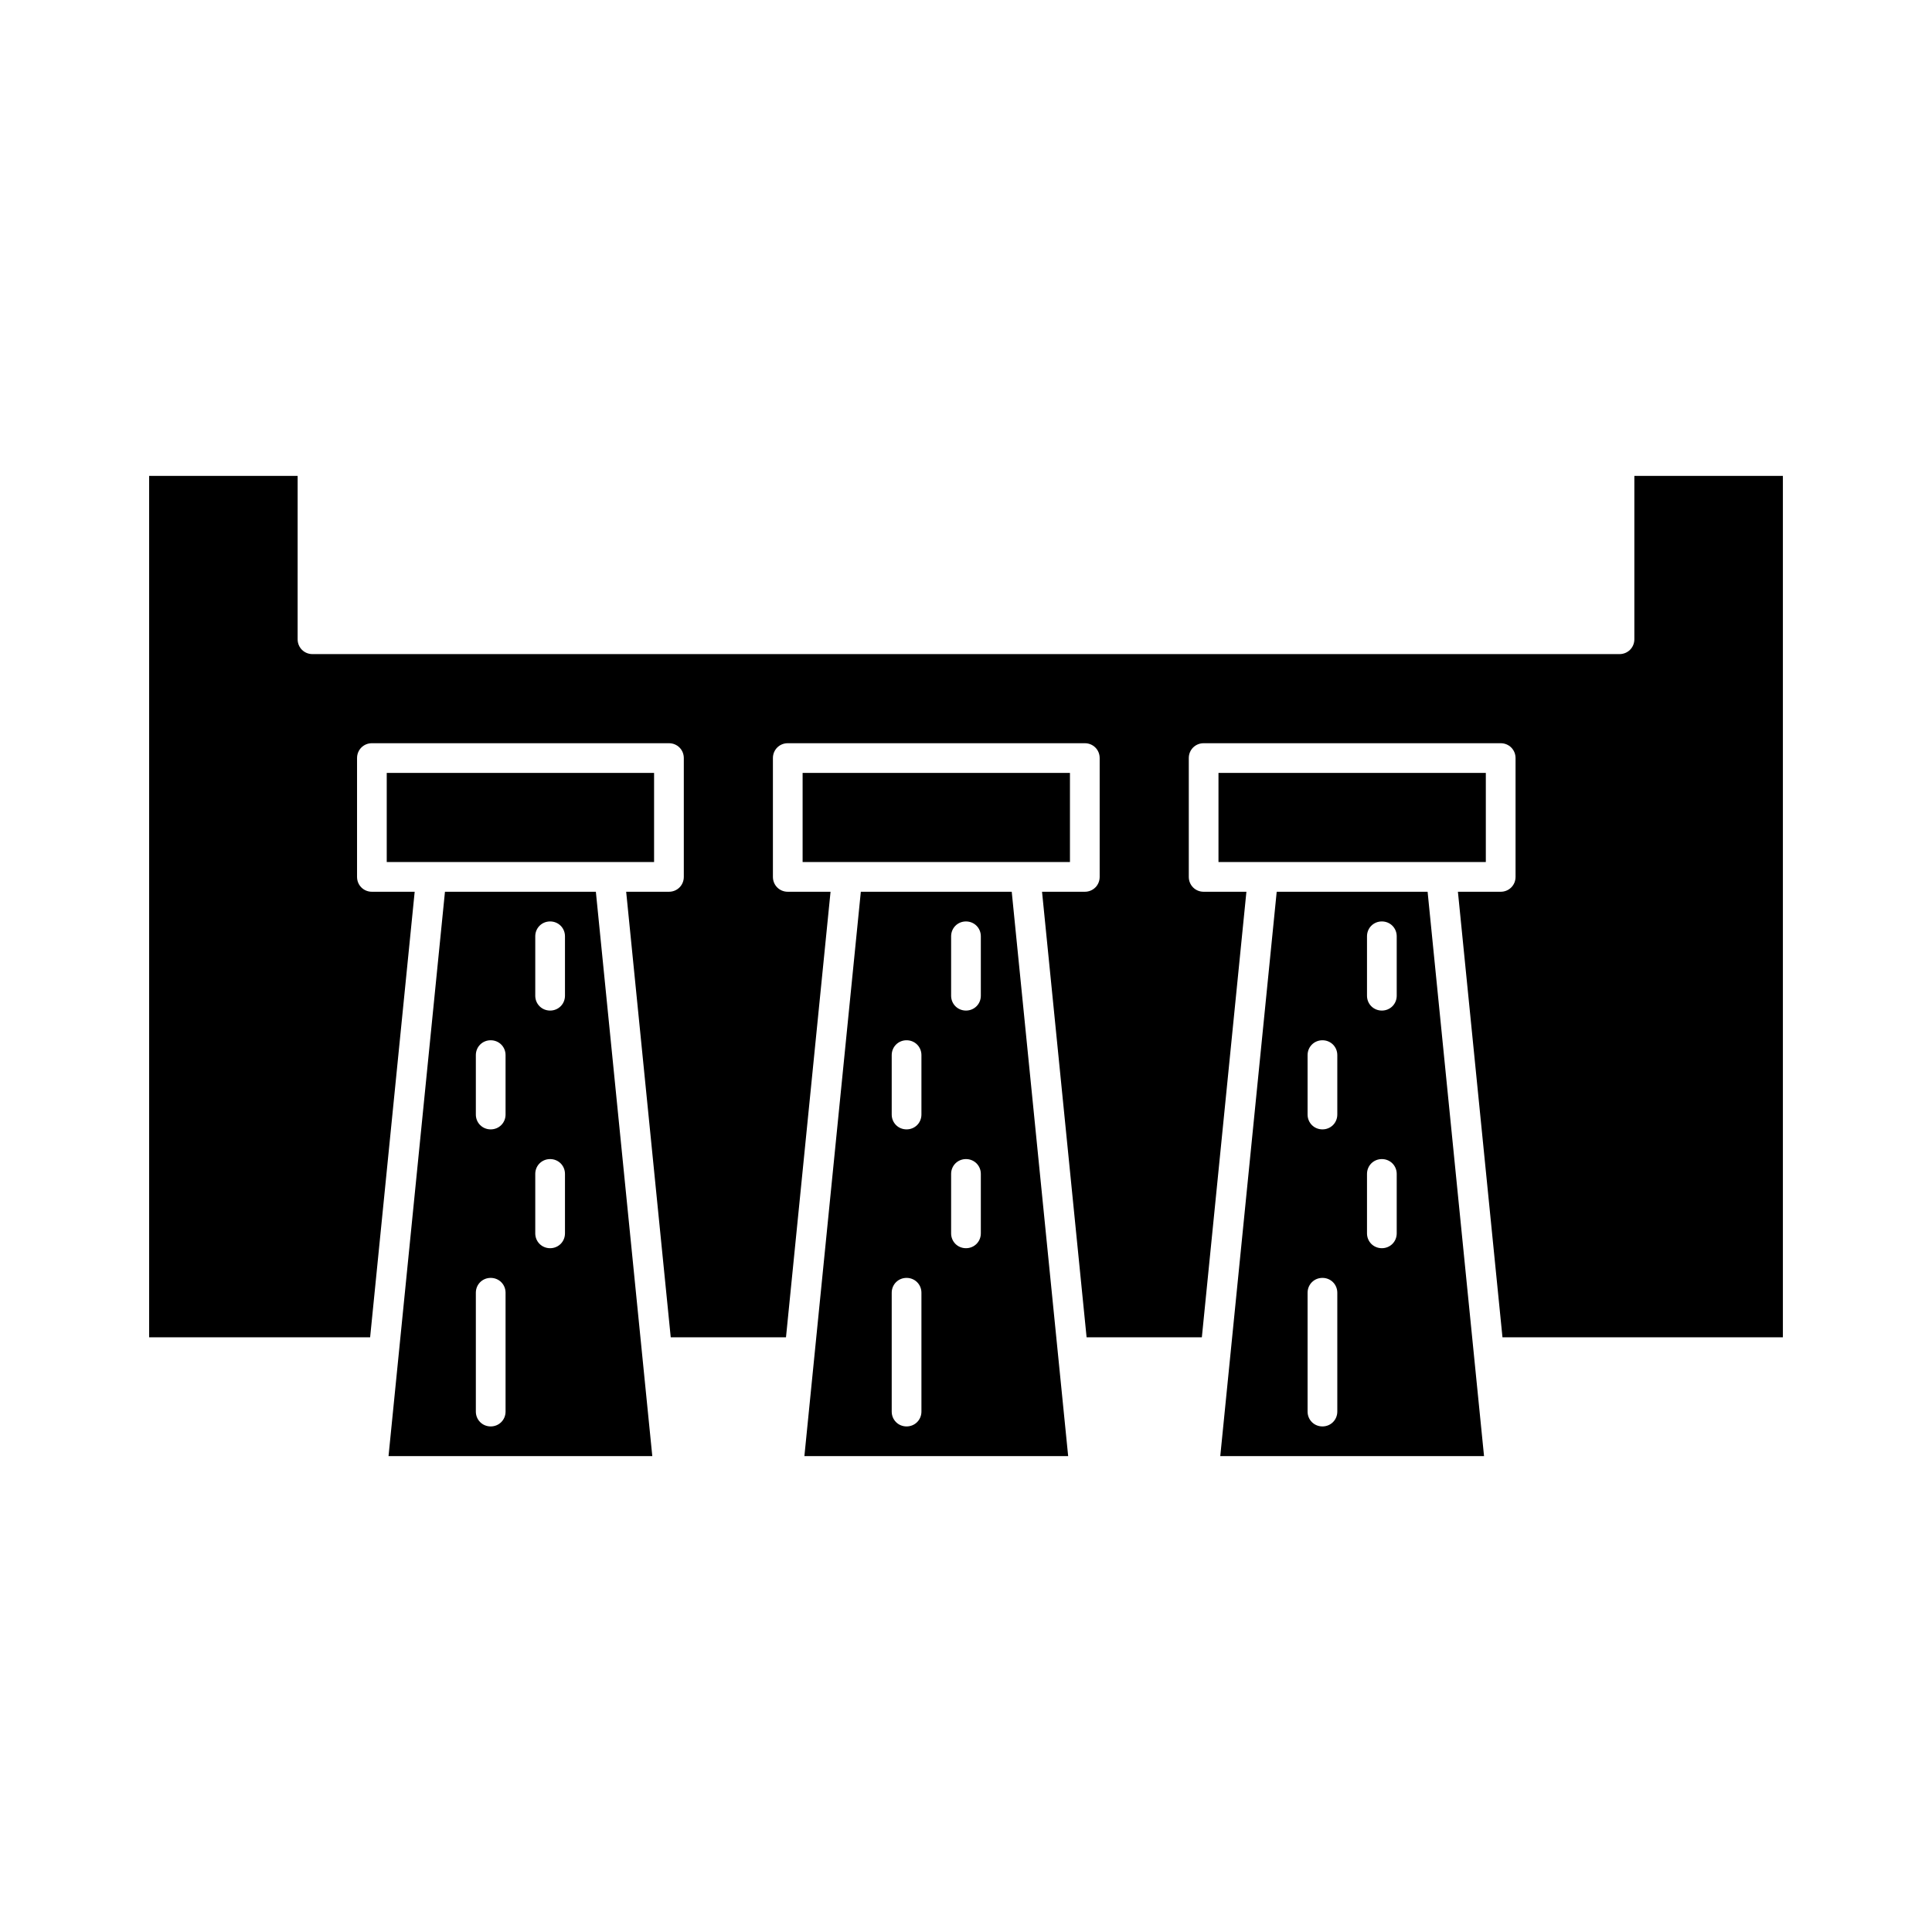
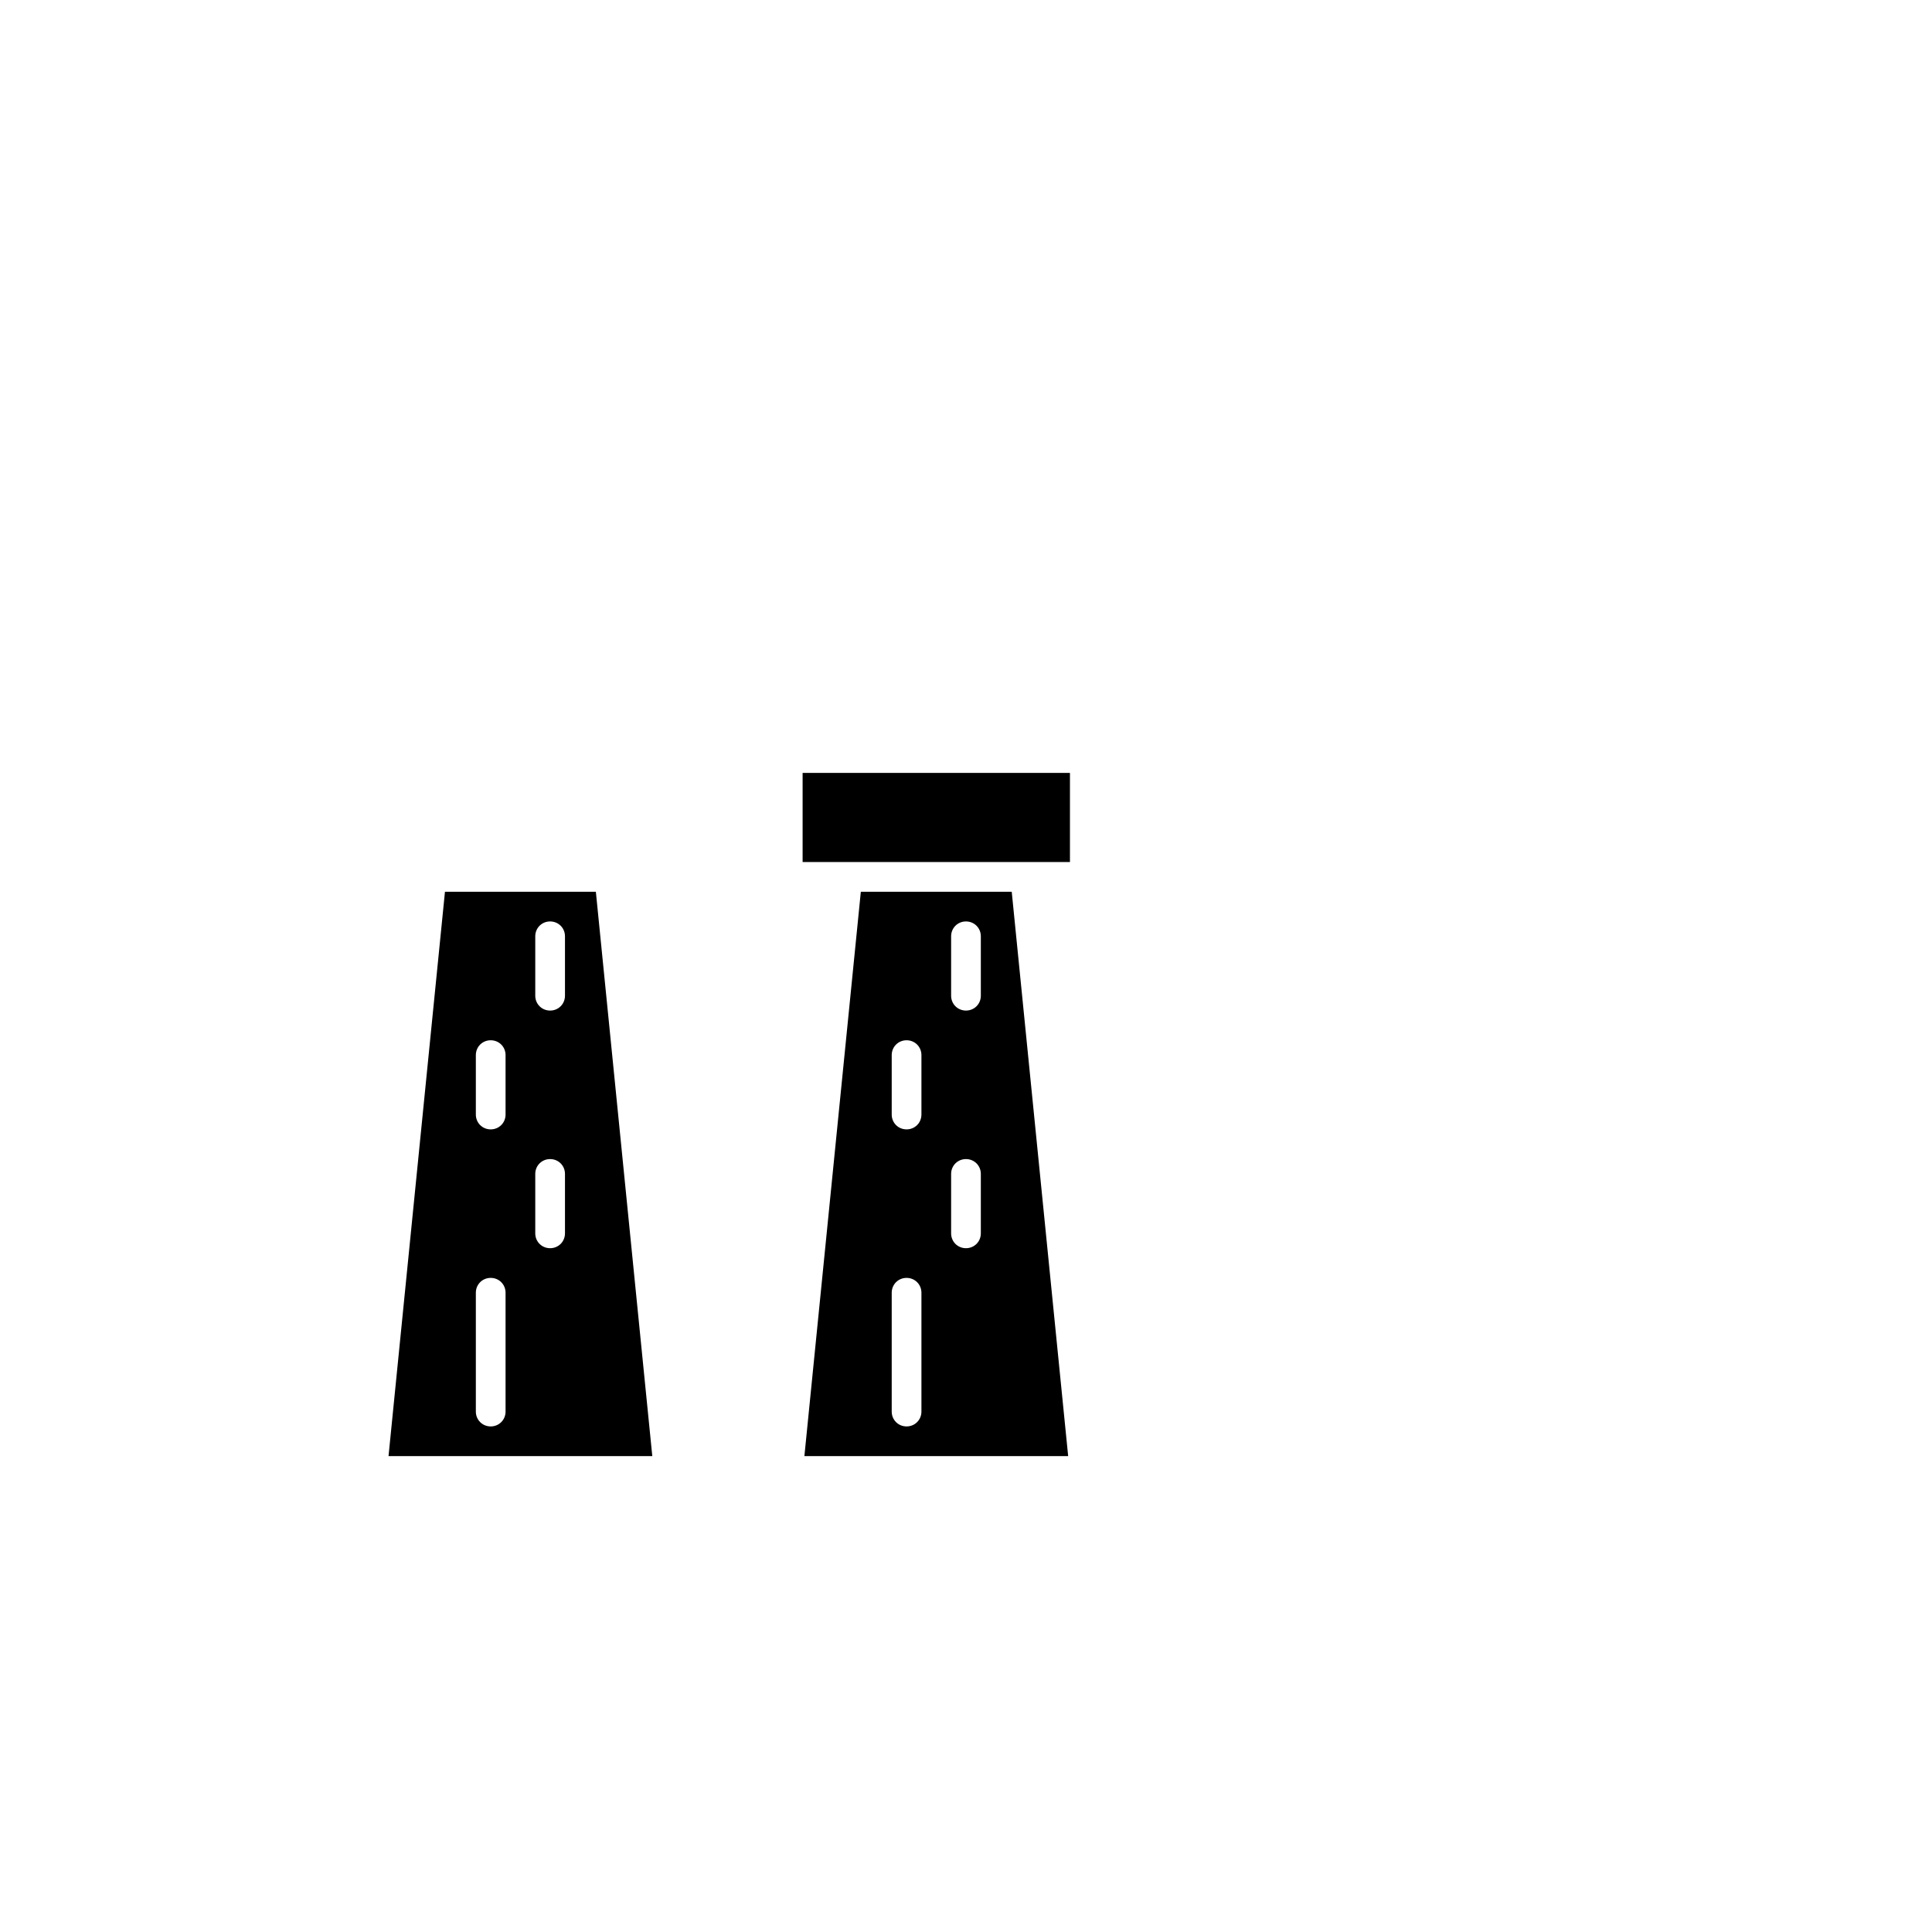
<svg xmlns="http://www.w3.org/2000/svg" fill="#000000" width="800px" height="800px" version="1.1" viewBox="144 144 512 512">
  <g>
    <path d="m261.92 380.32-14.957 149.57h69.902l-14.957-149.57zm16.059 137.76c0 2.203-1.73 3.938-3.938 3.938-2.203 0-3.938-1.73-3.938-3.938v-31.488c0-2.203 1.73-3.938 3.938-3.938 2.203 0 3.938 1.73 3.938 3.938zm0-78.719c0 2.203-1.73 3.938-3.938 3.938-2.203 0-3.938-1.73-3.938-3.938v-15.742c0-2.203 1.73-3.938 3.938-3.938 2.203 0 3.938 1.73 3.938 3.938zm15.746 31.488c0 2.203-1.73 3.938-3.938 3.938-2.203 0-3.938-1.73-3.938-3.938v-15.742c0-2.203 1.73-3.938 3.938-3.938 2.203 0 3.938 1.73 3.938 3.938zm0-62.977c0 2.203-1.73 3.938-3.938 3.938-2.203 0-3.938-1.73-3.938-3.938v-15.742c0-2.203 1.73-3.938 3.938-3.938 2.203 0 3.938 1.73 3.938 3.938z" />
    <path d="m372.13 380.32-14.957 149.57h69.902l-14.957-149.57zm16.059 137.76c0 2.203-1.73 3.938-3.938 3.938-2.203 0-3.938-1.73-3.938-3.938v-31.488c0-2.203 1.73-3.938 3.938-3.938 2.203 0 3.938 1.73 3.938 3.938zm0-78.719c0 2.203-1.73 3.938-3.938 3.938-2.203 0-3.938-1.73-3.938-3.938v-15.742c0-2.203 1.73-3.938 3.938-3.938 2.203 0 3.938 1.73 3.938 3.938zm15.742 31.488c0 2.203-1.73 3.938-3.938 3.938-2.203 0-3.938-1.73-3.938-3.938v-15.742c0-2.203 1.73-3.938 3.938-3.938 2.203 0 3.938 1.73 3.938 3.938zm0-62.977c0 2.203-1.73 3.938-3.938 3.938-2.203 0-3.938-1.73-3.938-3.938v-15.742c0-2.203 1.73-3.938 3.938-3.938 2.203 0 3.938 1.73 3.938 3.938z" />
-     <path d="m482.34 380.32-14.957 149.57h69.902l-14.957-149.57zm16.059 137.76c0 2.203-1.73 3.938-3.938 3.938-2.203 0-3.938-1.73-3.938-3.938v-31.488c0-2.203 1.73-3.938 3.938-3.938 2.203 0 3.938 1.73 3.938 3.938zm0-78.719c0 2.203-1.73 3.938-3.938 3.938-2.203 0-3.938-1.73-3.938-3.938v-15.742c0-2.203 1.73-3.938 3.938-3.938 2.203 0 3.938 1.73 3.938 3.938zm15.746 31.488c0 2.203-1.73 3.938-3.938 3.938-2.203 0-3.938-1.73-3.938-3.938v-15.742c0-2.203 1.73-3.938 3.938-3.938 2.203 0 3.938 1.73 3.938 3.938zm0-62.977c0 2.203-1.73 3.938-3.938 3.938-2.203 0-3.938-1.73-3.938-3.938v-15.742c0-2.203 1.73-3.938 3.938-3.938 2.203 0 3.938 1.73 3.938 3.938z" />
-     <path d="m466.91 348.83h70.848v23.617h-70.848z" />
    <path d="m356.7 348.83h70.848v23.617h-70.848z" />
-     <path d="m246.49 348.83h70.848v23.617h-70.848z" />
-     <path d="m577.12 270.11v43.297c0 2.203-1.73 3.938-3.938 3.938h-346.37c-2.203 0-3.938-1.73-3.938-3.938l0.004-43.297h-39.359v228.29h58.566l11.809-118.08-11.336 0.004c-2.203 0-3.938-1.73-3.938-3.938v-31.488c0-2.203 1.73-3.938 3.938-3.938h78.719c2.203 0 3.938 1.73 3.938 3.938v31.488c0 2.203-1.73 3.938-3.938 3.938h-11.336l11.809 118.08h30.543l11.809-118.08h-11.336c-2.203 0-3.938-1.73-3.938-3.938v-31.488c0-2.203 1.73-3.938 3.938-3.938h78.719c2.203 0 3.938 1.73 3.938 3.938v31.488c0 2.203-1.73 3.938-3.938 3.938h-11.336l11.809 118.08h30.543l11.809-118.08h-11.332c-2.203 0-3.938-1.73-3.938-3.938v-31.488c0-2.203 1.73-3.938 3.938-3.938h78.719c2.203 0 3.938 1.73 3.938 3.938v31.488c0 2.203-1.73 3.938-3.938 3.938h-11.336l11.809 118.08h74.312v-228.29z" />
  </g>
</svg>